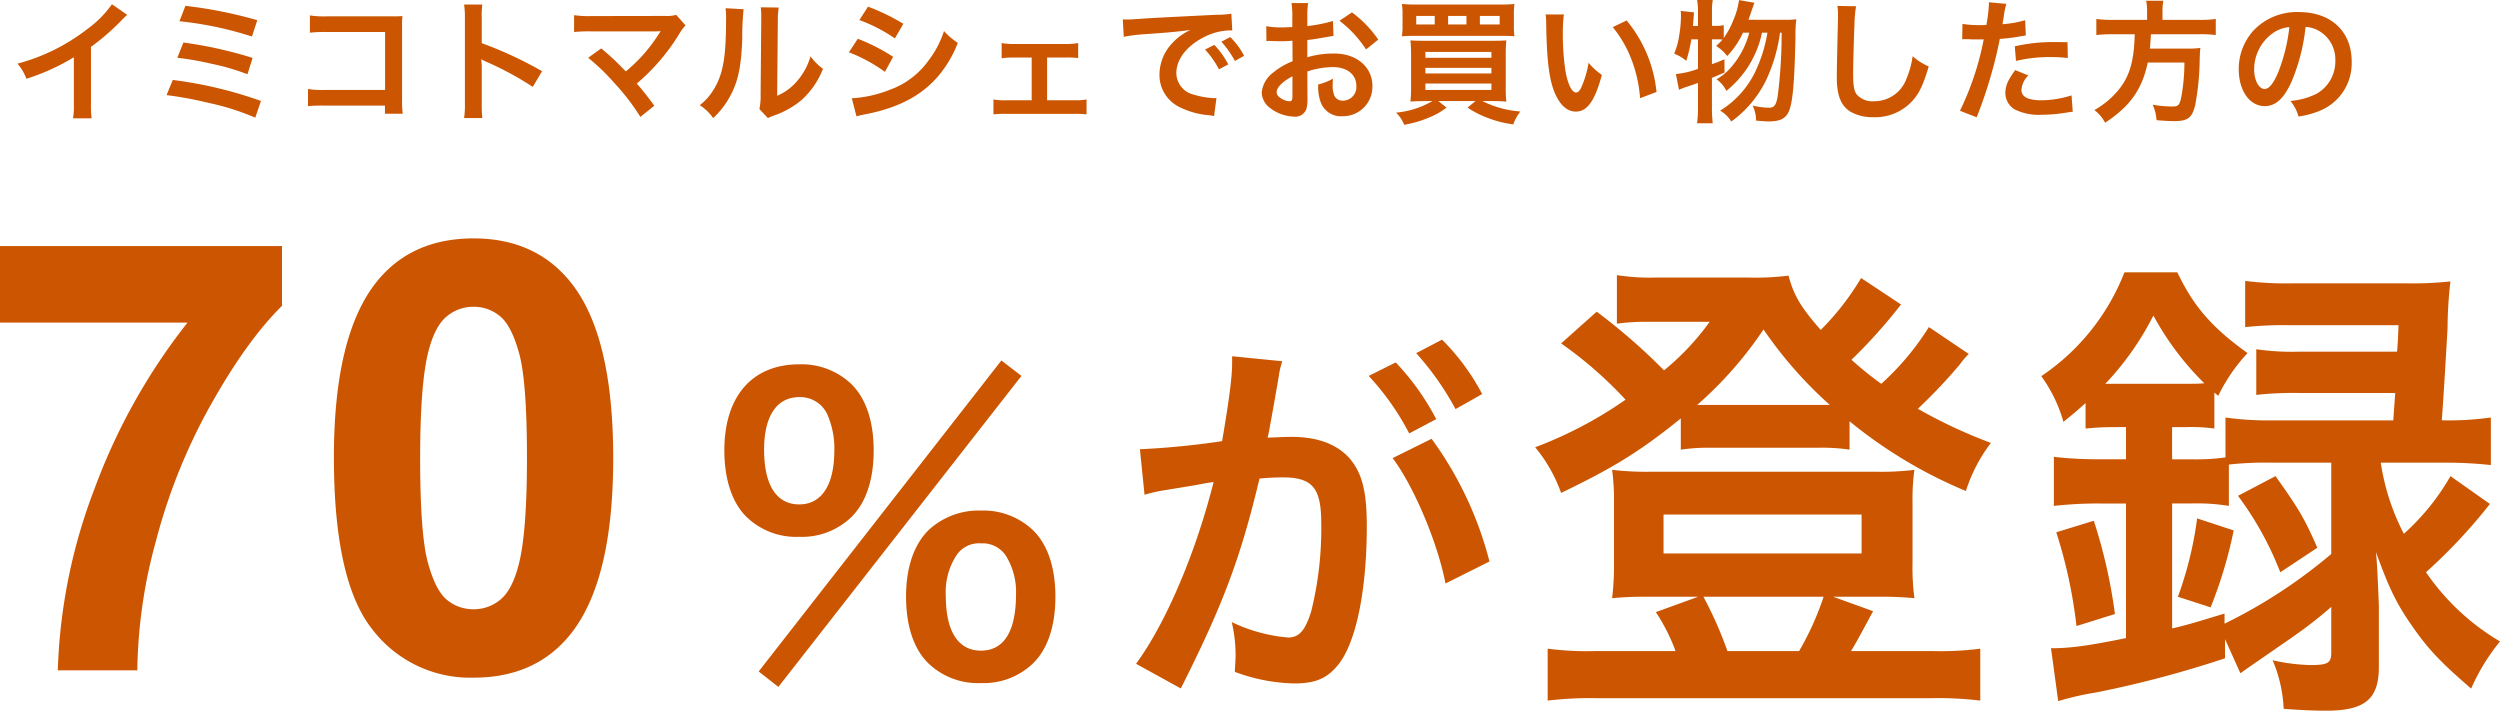
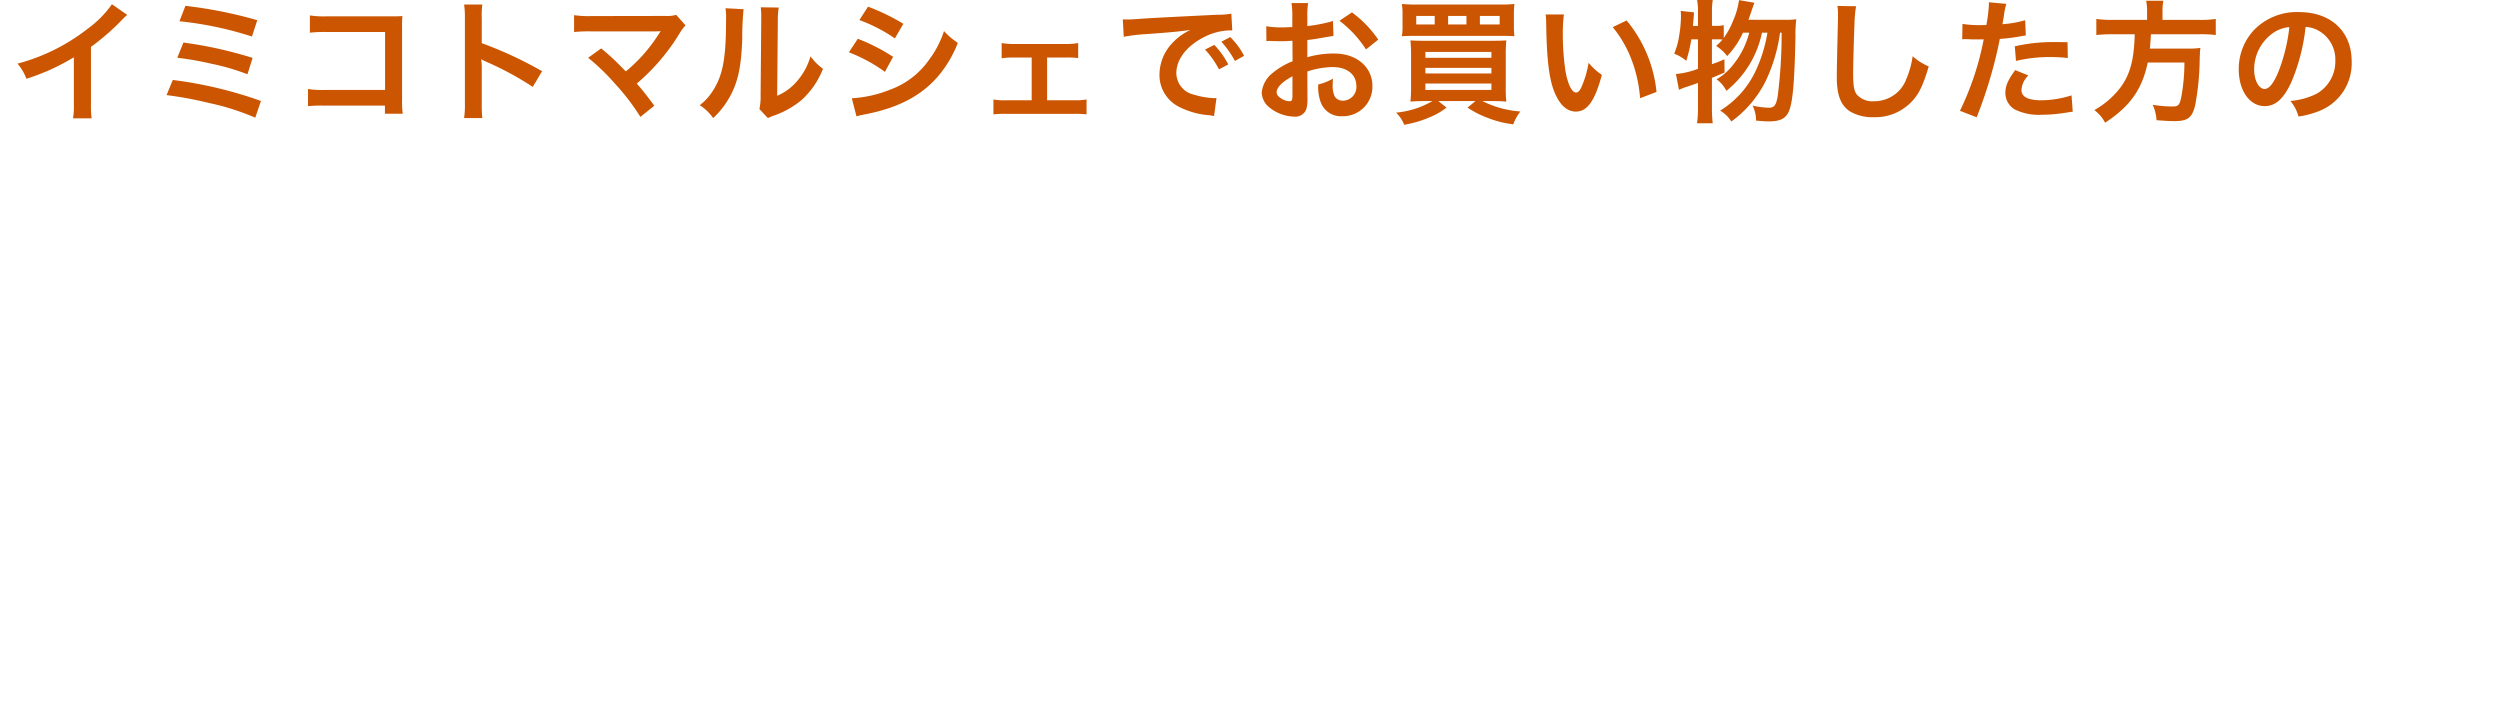
<svg xmlns="http://www.w3.org/2000/svg" width="395.231" height="112.356" viewBox="0 0 395.231 112.356">
  <g id="グループ_971" data-name="グループ 971" transform="translate(-399.036 -618.484)">
    <path id="パス_901" data-name="パス 901" d="M16.044-17.052a16.8,16.8,0,0,1-3.906,3.927A30.669,30.669,0,0,1,1.113-7.665,7.9,7.9,0,0,1,2.52-5.271a34.025,34.025,0,0,0,7.5-3.4v7.392A11.811,11.811,0,0,1,9.891.987h2.94a15.886,15.886,0,0,1-.105-2.331v-8.967a37.135,37.135,0,0,0,4.956-4.326,8.65,8.65,0,0,1,.777-.735Zm10.668,2.688a55.4,55.4,0,0,1,11.466,2.415l.84-2.583A70,70,0,0,0,27.657-16.8Zm-.336,5.775a46.183,46.183,0,0,1,5.313.924,36.1,36.1,0,0,1,5.775,1.68l.819-2.583A65.991,65.991,0,0,0,27.342-11Zm-1.7,5.9A58.426,58.426,0,0,1,31.269-1.47,38.526,38.526,0,0,1,38.7.882l.9-2.646A65.74,65.74,0,0,0,25.662-5.082ZM59.2-1.029V.252h2.814a13.852,13.852,0,0,1-.105-2.163V-13.44a12.739,12.739,0,0,1,.063-1.743c-.735.042-.735.042-1.827.042h-10.1a14.116,14.116,0,0,1-2.709-.147v2.73a20.55,20.55,0,0,1,2.688-.105h9.2v9.156H49.665a13.5,13.5,0,0,1-2.625-.147V-.945a23.474,23.474,0,0,1,2.583-.084ZM74.592.945a23.085,23.085,0,0,1-.084-2.331V-6.93a10.858,10.858,0,0,0-.084-1.428A6.784,6.784,0,0,0,75.138-8,49.685,49.685,0,0,1,82.572-3.99l1.47-2.478A61.7,61.7,0,0,0,74.508-10.9V-14.8a14.078,14.078,0,0,1,.084-2.205H71.715a13.5,13.5,0,0,1,.126,2.142V-1.407A14.147,14.147,0,0,1,71.715.945ZM91.329-8.589a33.9,33.9,0,0,1,4.2,4.053A34.571,34.571,0,0,1,99.582.756l2.205-1.764c-1.092-1.491-1.89-2.5-2.772-3.507a32.481,32.481,0,0,0,6.783-7.959,6.556,6.556,0,0,1,.924-1.239l-1.47-1.659a5.5,5.5,0,0,1-1.743.168l-11.676.021a15.317,15.317,0,0,1-2.73-.147v2.667a22.776,22.776,0,0,1,2.688-.1h10.017c.441,0,.756-.021.966-.042a.539.539,0,0,0-.042.105,1.473,1.473,0,0,0-.126.189,27.776,27.776,0,0,1-2.562,3.423,25.789,25.789,0,0,1-2.751,2.646c-.147-.126-.147-.126-1.3-1.3-.861-.84-1.491-1.407-2.6-2.331Zm21.714-7.833a10.555,10.555,0,0,1,.084,1.911c0,5.88-.483,8.589-1.995,11a8.628,8.628,0,0,1-2.163,2.415A7.474,7.474,0,0,1,111.09.945a13.373,13.373,0,0,0,2.9-3.885c1.092-2.163,1.554-4.536,1.7-8.631a43.886,43.886,0,0,1,.21-4.7Zm5.565-.147a9.089,9.089,0,0,1,.084,1.386v.63l-.1,11.844A9.411,9.411,0,0,1,118.4-.483L119.742.945a9.137,9.137,0,0,1,.9-.378,13.869,13.869,0,0,0,4.473-2.52,13.033,13.033,0,0,0,3.339-4.893,8.8,8.8,0,0,1-1.974-1.974,10.262,10.262,0,0,1-2.058,3.843,8.443,8.443,0,0,1-3.213,2.394l.105-11.949a11.38,11.38,0,0,1,.147-2Zm15.6,2.016a24.655,24.655,0,0,1,5.607,2.9l1.344-2.31a33.675,33.675,0,0,0-5.586-2.709Zm-1.659,5.1a24.561,24.561,0,0,1,5.691,3.087l1.3-2.373a29.688,29.688,0,0,0-5.586-2.856Zm1.2,10.122a13.564,13.564,0,0,1,1.47-.336c5.166-1.029,8.736-2.9,11.4-5.964a18.332,18.332,0,0,0,3.15-5.313,10.843,10.843,0,0,1-2.184-1.869,15.536,15.536,0,0,1-2.436,4.641,12.837,12.837,0,0,1-6.069,4.62,19.22,19.22,0,0,1-6.069,1.365Zm30.135-9.3h3a14.2,14.2,0,0,1,1.911.084V-10.92a9.758,9.758,0,0,1-1.932.147h-8.253a9.667,9.667,0,0,1-1.911-.147v2.415a11.491,11.491,0,0,1,1.932-.126h2.814v6.762h-4.116A9.484,9.484,0,0,1,155.4-2V.357a15.987,15.987,0,0,1,1.953-.084h10.815a16.432,16.432,0,0,1,1.953.084V-2a9.591,9.591,0,0,1-1.953.126h-4.284ZM176-11.907a26.356,26.356,0,0,1,3.486-.42c4.074-.294,5.376-.42,7.077-.672a9.286,9.286,0,0,0-2.919,2.121,7.312,7.312,0,0,0-1.995,4.935,5.619,5.619,0,0,0,3,5.061A12.634,12.634,0,0,0,189.567.5c.4.063.441.063.714.126l.378-2.856c-.21.021-.4.021-.42.021a12.744,12.744,0,0,1-3.129-.546,3.526,3.526,0,0,1-2.793-3.423c0-2.121,1.575-4.221,4.242-5.607a9.392,9.392,0,0,1,4.158-1.134,3.252,3.252,0,0,1,.441.021l-.147-2.667a11.314,11.314,0,0,1-2.163.168c-5.607.273-9.2.462-10.731.546-3.087.21-3.087.21-3.465.21-.105,0-.336,0-.8-.021Zm12.852,2.016a14.173,14.173,0,0,1,2.205,3.129l1.47-.777a13.609,13.609,0,0,0-2.205-3.087Zm6.174.987a12.145,12.145,0,0,0-2.184-2.961l-1.407.735a15.473,15.473,0,0,1,2.142,3.045Zm10,2.478a13.441,13.441,0,0,1,4.032-.693c2.247,0,3.717,1.176,3.717,2.982a2.158,2.158,0,0,1-2.121,2.331,1.452,1.452,0,0,1-1.323-.714,4.046,4.046,0,0,1-.294-1.848,7.283,7.283,0,0,1,.042-.924,8.859,8.859,0,0,1-2.331.924A7.016,7.016,0,0,0,207.1-1.68,3.39,3.39,0,0,0,210.546.651a4.665,4.665,0,0,0,4.767-4.788c0-2.982-2.5-5.124-6.006-5.124a14.562,14.562,0,0,0-4.284.588V-11.4c.8-.084,1.218-.147,1.911-.273,1.449-.252,1.848-.315,2.226-.378l-.084-2.352a23.42,23.42,0,0,1-4.053.8v-1.344a12.894,12.894,0,0,1,.126-2.289h-2.625a14.387,14.387,0,0,1,.126,2.415v1.386c-.231,0-.336,0-.84.021-.294.021-.525.021-.735.021a12.879,12.879,0,0,1-2.541-.189l.021,2.352a3.937,3.937,0,0,1,.441-.021c.063,0,.252,0,.525.021.252,0,.84.021,1.155.021.525,0,.819,0,1.134-.021.693-.042.693-.042.861-.042l.021,3.234a11.234,11.234,0,0,0-3.066,1.785A4.482,4.482,0,0,0,197.82-3.15a3.085,3.085,0,0,0,1.155,2.373A6.541,6.541,0,0,0,202.944.714,1.845,1.845,0,0,0,204.876-.5a6.253,6.253,0,0,0,.168-1.785ZM202.671-2.6c0,.693-.1.882-.462.882a2.524,2.524,0,0,1-1.344-.462c-.483-.294-.693-.609-.693-.966,0-.756.924-1.68,2.5-2.52Zm13.566-8.862a17.811,17.811,0,0,0-4.158-4.305l-1.974,1.323a17.933,17.933,0,0,1,4.2,4.536ZM224.8-1.743A14.066,14.066,0,0,1,219.051.084,5.184,5.184,0,0,1,220.332,2,16.636,16.636,0,0,0,224.154.9a11.12,11.12,0,0,0,2.877-1.617l-1.3-1.029h5.88l-1.26,1.029a14.975,14.975,0,0,0,3.108,1.6,16.715,16.715,0,0,0,4.116,1.05A7.645,7.645,0,0,1,238.707-.1,15.949,15.949,0,0,1,232.7-1.743h1.554c.9,0,1.533.021,2.226.084a20.916,20.916,0,0,1-.084-2.394V-8.946a23.949,23.949,0,0,1,.084-2.394c-.588.042-1.092.063-2.31.063H223.524c-1.113,0-1.554-.021-2.2-.063a22.7,22.7,0,0,1,.1,2.373v4.83a22.635,22.635,0,0,1-.1,2.478c.735-.063,1.365-.084,2.268-.084Zm-1.113-7.77h10.437v.924H223.692Zm0,2.52h10.437v.882H223.692Zm0,2.478h10.437v1.008H223.692ZM237.678-15.33a13.736,13.736,0,0,1,.084-1.764,21.687,21.687,0,0,1-2.373.084H222.348a21.936,21.936,0,0,1-2.373-.084,10.9,10.9,0,0,1,.1,1.764v1.638a9.648,9.648,0,0,1-.1,1.7c.462-.042,1.134-.063,2.184-.063h13.4c1.155,0,1.7.021,2.205.063a12.105,12.105,0,0,1-.084-1.7Zm-12.516,1.47h-2.919V-15.2h2.919Zm5.019,0h-2.9V-15.2h2.9Zm2.121,0V-15.2h3.129v1.344ZM242.7-15.435a10.033,10.033,0,0,1,.084,1.344c.084,5.817.462,8.862,1.323,10.962.84,2.016,1.974,3.045,3.381,3.045,1.785,0,3-1.7,4.1-5.8a10.366,10.366,0,0,1-2.1-1.911,15.482,15.482,0,0,1-1.113,3.8c-.252.588-.546.9-.861.9-.672,0-1.344-1.344-1.7-3.528a39.3,39.3,0,0,1-.4-5.628,24.414,24.414,0,0,1,.168-3.192Zm10.605,2a18.33,18.33,0,0,1,2.982,5.166A21.289,21.289,0,0,1,257.628-2.2l2.6-.987a20.937,20.937,0,0,0-4.725-11.3ZM274.764-14.6c.126-.357.21-.588.273-.777.5-1.47.5-1.47.672-1.911l-2.436-.42a12.325,12.325,0,0,1-.924,3.234,12.378,12.378,0,0,1-1.491,2.751v-2.016a5.646,5.646,0,0,1-1.365.1h-.5V-16a10.5,10.5,0,0,1,.126-1.722h-2.478A9.068,9.068,0,0,1,266.784-16v2.373h-.8c.063-.777.084-.882.168-2.142l-2.1-.231a6.655,6.655,0,0,1,.042.882,19.634,19.634,0,0,1-.273,2.961,11.766,11.766,0,0,1-.8,2.919,6.572,6.572,0,0,1,1.911,1.134,24.256,24.256,0,0,0,.8-3.4h1.05v4.662a12.975,12.975,0,0,1-3.486.819l.483,2.5a8.766,8.766,0,0,1,1.113-.441c.4-.126,1.029-.336,1.89-.651V-.651a16.746,16.746,0,0,1-.147,2.415h2.478a22.093,22.093,0,0,1-.126-2.415V-5.418c.714-.294,1.008-.42,1.995-.84l-.021-2.1a17.12,17.12,0,0,1-1.974.777v-3.927h.5a10.43,10.43,0,0,1,1.176.042,11.238,11.238,0,0,1-1.008,1.008,6.41,6.41,0,0,1,1.743,1.6,13.454,13.454,0,0,0,2.5-3.7h.987a13.251,13.251,0,0,1-2.688,5.25,8.815,8.815,0,0,1-2.478,2.121,4.9,4.9,0,0,1,1.554,1.827,15.914,15.914,0,0,0,5.628-9.2h.861a22.644,22.644,0,0,1-2.016,6.363,14.676,14.676,0,0,1-5.46,5.964,4.959,4.959,0,0,1,1.764,1.722,17.614,17.614,0,0,0,5.46-6.447,25.931,25.931,0,0,0,2.247-7.6h.252a78.051,78.051,0,0,1-.609,9.933c-.231,1.491-.546,1.932-1.386,1.932a12.58,12.58,0,0,1-2.6-.336,5.177,5.177,0,0,1,.546,2.373c1.029.084,1.554.126,2.016.126,1.848,0,2.751-.483,3.234-1.743.567-1.449.84-4.62.987-11.76a18.931,18.931,0,0,1,.126-2.646,11.122,11.122,0,0,1-1.743.084Zm14.07-2.184a10.446,10.446,0,0,1,.084,1.428c0,.294,0,.735-.021,1.365-.126,5.271-.168,7.371-.168,8.463,0,2.814.609,4.431,2.058,5.4A6.846,6.846,0,0,0,294.462.8a7.948,7.948,0,0,0,6.3-2.667c1.029-1.155,1.659-2.52,2.5-5.355a9.069,9.069,0,0,1-2.541-1.617,14.08,14.08,0,0,1-.966,3.528,5.4,5.4,0,0,1-5.082,3.591,3.325,3.325,0,0,1-2.814-1.092c-.42-.63-.546-1.386-.546-3.381,0-1.491.126-5.754.21-7.707a19.2,19.2,0,0,1,.252-2.835Zm19.719,5.271a3.135,3.135,0,0,1,.4-.021c.168,0,.462,0,.84.021.357.021.567.021.672.021h1.218a1.778,1.778,0,0,0,.273-.021A44.868,44.868,0,0,1,308.2-.21L310.842.819a71.2,71.2,0,0,0,2.352-6.951c.546-1.911,1.071-4.137,1.3-5.439a28.627,28.627,0,0,0,3.444-.441c.5-.084.5-.084.672-.1l-.1-2.415a17.43,17.43,0,0,1-3.591.63c.084-.483.1-.609.21-1.2a11.931,11.931,0,0,1,.4-2.016l-2.772-.252a2.85,2.85,0,0,1,.021.378,25.49,25.49,0,0,1-.4,3.213c-.483.021-.714.021-.966.021a16.708,16.708,0,0,1-2.814-.189Zm16.653.462c-1.323-.021-1.512-.021-2.079-.021a26.95,26.95,0,0,0-6.258.672l.189,2.31a22.664,22.664,0,0,1,5.544-.609,21.862,21.862,0,0,1,2.646.147Zm-8.274,4.41c-1.155,1.575-1.554,2.52-1.554,3.633A3.034,3.034,0,0,0,316.869-.42a8.527,8.527,0,0,0,4.221.84A24.438,24.438,0,0,0,325,.084c.483-.084.651-.105,1.029-.147l-.189-2.583a16.071,16.071,0,0,1-4.767.777c-2.1,0-3.15-.546-3.15-1.617a3.484,3.484,0,0,1,1.092-2.31Zm20.853-7.938h-5.4a18.694,18.694,0,0,1-2.625-.147v2.541a22.831,22.831,0,0,1,2.625-.126h3.444c-.105,4.284-.819,6.72-2.625,8.883a13.576,13.576,0,0,1-3.759,3.108,5.855,5.855,0,0,1,1.7,1.995c3.969-2.6,5.859-5.292,6.741-9.513h5.8a30.745,30.745,0,0,1-.462,5.271c-.273,1.449-.483,1.68-1.407,1.68a19.961,19.961,0,0,1-3.15-.273,6.815,6.815,0,0,1,.609,2.436c1.617.126,2.1.147,2.835.147,2.1,0,2.793-.525,3.276-2.52a41.508,41.508,0,0,0,.714-7.371c.042-.9.042-1.155.084-1.47a.527.527,0,0,0,.021-.21,13.2,13.2,0,0,1-2.163.105h-5.817c.063-.63.063-.693.168-2.268h7.686a18.692,18.692,0,0,1,2.562.126v-2.541a17.671,17.671,0,0,1-2.646.147h-5.775v-1.281a9.414,9.414,0,0,1,.126-1.743h-2.709a8.437,8.437,0,0,1,.147,1.743Zm25.053,1.113a4.59,4.59,0,0,1,2.121.63,5.2,5.2,0,0,1,2.583,4.662,5.879,5.879,0,0,1-2.919,5.25,11.16,11.16,0,0,1-4.179,1.155A6.7,6.7,0,0,1,361.725.693a13.729,13.729,0,0,0,3.3-.882,8.09,8.09,0,0,0,5.1-7.833c0-4.725-3.276-7.791-8.316-7.791a9.427,9.427,0,0,0-7.224,2.94,9.021,9.021,0,0,0-2.31,6.111c0,3.381,1.722,5.817,4.116,5.817,1.722,0,3.066-1.239,4.263-3.948A30.38,30.38,0,0,0,362.838-13.461Zm-2.562.021a27.676,27.676,0,0,1-1.743,7.1c-.756,1.806-1.47,2.688-2.163,2.688-.924,0-1.659-1.365-1.659-3.087a7.031,7.031,0,0,1,2.856-5.67A5.346,5.346,0,0,1,360.276-13.44Z" transform="translate(400.691 636.208)" fill="#cb5500" />
-     <path id="パス_902" data-name="パス 902" d="M4.036-54.968V-67.075H48.613v9.463q-5.52,5.427-11.226,15.586a90.88,90.88,0,0,0-8.7,21.593A80.075,80.075,0,0,0,25.745,0H13.174A87.374,87.374,0,0,1,19-28.76,95.839,95.839,0,0,1,33.677-54.968ZM78.9-68.281q9.88,0,15.447,7.051,6.633,8.35,6.633,27.693,0,19.3-6.68,27.739Q88.784,1.16,78.9,1.16a19.461,19.461,0,0,1-16-7.631Q56.824-14.1,56.824-33.677q0-19.2,6.68-27.646Q69.023-68.281,78.9-68.281Zm0,10.808a6.511,6.511,0,0,0-4.221,1.508q-1.855,1.508-2.876,5.4-1.345,5.056-1.345,17.024t1.206,16.444q1.206,4.476,3.038,5.961a6.482,6.482,0,0,0,4.2,1.484,6.511,6.511,0,0,0,4.221-1.508Q84.98-12.664,86-16.56q1.345-5.01,1.345-16.978T86.14-49.982q-1.206-4.476-3.038-5.984A6.421,6.421,0,0,0,78.9-57.473ZM123.979.183l3.111,2.44,38.43-49.166-3.172-2.44Zm35.136,1.83A11.228,11.228,0,0,0,167.35-1.1c2.318-2.257,3.538-5.917,3.538-10.553,0-4.575-1.22-8.235-3.538-10.492a11.378,11.378,0,0,0-8.235-3.111,11.628,11.628,0,0,0-8.3,3.111c-2.318,2.318-3.538,5.917-3.538,10.492,0,4.636,1.22,8.3,3.538,10.553A11.276,11.276,0,0,0,159.115,2.013Zm0-22.082a4.394,4.394,0,0,1,3.9,1.891,10.77,10.77,0,0,1,1.647,6.1c0,5.917-1.891,8.967-5.551,8.967-3.6,0-5.551-3.05-5.551-8.662a10.607,10.607,0,0,1,1.647-6.344A4.247,4.247,0,0,1,159.115-20.069Zm-28.731-1.037a11.228,11.228,0,0,0,8.235-3.111c2.318-2.257,3.538-5.917,3.538-10.553,0-4.575-1.22-8.235-3.538-10.492a11.378,11.378,0,0,0-8.235-3.111c-7.442,0-11.834,5.063-11.834,13.6,0,4.575,1.22,8.3,3.538,10.553A11.276,11.276,0,0,0,130.384-21.106Zm0-22.082a4.7,4.7,0,0,1,4.453,2.745,13.392,13.392,0,0,1,1.1,5.673c0,5.49-2.013,8.54-5.551,8.54-3.6,0-5.551-3.05-5.551-8.662C124.833-40.2,126.846-43.188,130.384-43.188ZM224.2-33.55c3.355,4.453,7.137,13.42,8.357,19.825l6.954-3.477a56.734,56.734,0,0,0-9.15-19.4ZM206.268-46.97a14.191,14.191,0,0,1,.488-1.891l-7.93-.793v1.1c0,2.074-.427,5.551-1.586,12.322a125.285,125.285,0,0,1-12.993,1.281l.732,7.2a25.047,25.047,0,0,1,2.5-.61l5.551-.915c1.952-.366,1.952-.366,2.867-.488-2.867,11.346-7.564,22.326-12.261,28.731l7.076,3.9c6.71-13.3,9.455-20.679,12.444-33.184,1.4-.122,2.379-.183,3.66-.183,4.7,0,6.1,1.647,6.1,7.259a54.2,54.2,0,0,1-1.586,13.908c-.915,2.989-1.891,4.148-3.66,4.148a25.536,25.536,0,0,1-8.906-2.44,22.912,22.912,0,0,1,.61,5.185c0,.61-.061,1.525-.122,2.684a28.28,28.28,0,0,0,9.394,1.83c3.233,0,5.063-.732,6.771-2.745,2.928-3.355,4.7-11.712,4.7-22.2,0-5.551-.793-8.479-2.867-10.8-2.013-2.135-5-3.233-9.028-3.233-1.1,0-1.952.061-3.782.122.183-.793.183-.793.366-1.83.61-3.294,1.037-5.795,1.342-7.564Zm14.152.427a41.17,41.17,0,0,1,6.4,9.089l4.27-2.257a39.532,39.532,0,0,0-6.4-8.967Zm17.934,2.867a35.277,35.277,0,0,0-6.344-8.6l-4.087,2.135a44.944,44.944,0,0,1,6.222,8.845Zm70.625-10.588a42.4,42.4,0,0,1-7.524,8.968,51.627,51.627,0,0,1-4.712-3.8,82.863,82.863,0,0,0,7.828-8.74l-6.308-4.18a41.741,41.741,0,0,1-6.384,8.208c-3.192-3.648-4.256-5.472-5.092-8.588a42.461,42.461,0,0,1-6.536.3H265.963a34.206,34.206,0,0,1-6.308-.38V-54.8a33.833,33.833,0,0,1,4.636-.3h10.032a39.7,39.7,0,0,1-7.22,7.676,93.993,93.993,0,0,0-10.64-9.272l-5.624,5.016a63.653,63.653,0,0,1,10.184,8.892,64.521,64.521,0,0,1-14.288,7.524,23.745,23.745,0,0,1,4.1,7.22c8.36-4.028,12.54-6.612,18.924-11.78v4.94a28.64,28.64,0,0,1,4.788-.3h16.8a29.155,29.155,0,0,1,5.092.3v-4.484a73.389,73.389,0,0,0,18.392,11.02,24.8,24.8,0,0,1,3.952-7.6,79.37,79.37,0,0,1-11.552-5.4,82.353,82.353,0,0,0,6.688-7.068,10.433,10.433,0,0,1,1.368-1.6ZM275.007-41.952h-2.66a60.887,60.887,0,0,0,10.488-11.932,65.715,65.715,0,0,0,10.488,11.932H275.007ZM256.083-3.04a47.722,47.722,0,0,1-7.372-.38V4.788a56.313,56.313,0,0,1,7.9-.38h52.592a55.657,55.657,0,0,1,7.9.38V-3.42a48.818,48.818,0,0,1-7.448.38h-13c.532-.76,2.28-4.028,3.5-6.308l-6.308-2.28h7.372a49.94,49.94,0,0,1,5.472.228,37.23,37.23,0,0,1-.3-5.548V-26.6a33.306,33.306,0,0,1,.3-5.092,43,43,0,0,1-5.928.3H264.9a47.164,47.164,0,0,1-6-.3,37.075,37.075,0,0,1,.3,5.168v9.576a43.634,43.634,0,0,1-.3,5.548,48.993,48.993,0,0,1,5.472-.228H272.5L265.811-9.2a29.264,29.264,0,0,1,3.116,6.156Zm21.052,0a61.527,61.527,0,0,0-3.8-8.588h19a45.354,45.354,0,0,1-3.876,8.588ZM267.027-24.624h31.312v6.156H267.027ZM353.515-9.956a69.065,69.065,0,0,0,3.648-12.16l-5.776-1.9a57.868,57.868,0,0,1-3.04,12.388Zm4.332-17.632A51.2,51.2,0,0,1,364.535-15.5l5.852-3.876c-2.052-4.712-3.04-6.308-6.612-11.324ZM340.139-38.456v5.092h-3.876a64.569,64.569,0,0,1-7.524-.38v7.752a62.17,62.17,0,0,1,7.448-.38h3.952v21.28c-6,1.216-8.74,1.6-11.856,1.6l1.14,8.36a45.866,45.866,0,0,1,6-1.368,170.277,170.277,0,0,0,20.368-5.4V-4.94l2.432,5.4c1.292-.912,1.292-.912,2.508-1.748,5.168-3.572,5.168-3.572,6.46-4.484a64.73,64.73,0,0,0,5.4-4.256v7.22c0,1.672-.532,1.976-3.344,1.976a29.818,29.818,0,0,1-5.928-.76,21.971,21.971,0,0,1,1.748,7.676c2.964.228,5.016.3,6.688.3,6.156,0,8.36-1.824,8.36-6.916V-10.26q-.228-6.156-.456-8.436c2.052,5.7,3.268,8.208,5.776,11.78,2.432,3.5,4.408,5.624,9.272,9.8a32.068,32.068,0,0,1,4.56-7.448,36.9,36.9,0,0,1-11.7-10.944A84.942,84.942,0,0,0,397.671-26.3L391.439-30.7a36.7,36.7,0,0,1-7.372,9.12,35.841,35.841,0,0,1-3.648-11.248H390.6a64.766,64.766,0,0,1,7.22.38v-7.524a47.008,47.008,0,0,1-7.3.456h-.456c.3-3.952.684-10.64.912-14.592a64.329,64.329,0,0,1,.456-7.372,56.48,56.48,0,0,1-6.992.3h-17.86a51.672,51.672,0,0,1-7.6-.38v7.3a59.848,59.848,0,0,1,7.22-.3h17.024c-.076,2.052-.076,2.28-.228,4.18H367.651a39.241,39.241,0,0,1-6.916-.38v7.22a52.848,52.848,0,0,1,6.916-.3H382.7c-.076,1.292-.152,2.052-.3,4.332H363.167a49.1,49.1,0,0,1-7.3-.456v6.308a35.041,35.041,0,0,1-5.4.3h-3.04v-5.092h2.2a26.686,26.686,0,0,1,4.484.228v-5.7l.608.532a27.423,27.423,0,0,1,4.636-6.764c-5.7-4.1-8.512-7.372-11.1-12.768h-8.36a35.1,35.1,0,0,1-13.148,16.416,22.772,22.772,0,0,1,3.5,7.22c1.6-1.292,2.052-1.672,3.5-2.964v4.028a44.292,44.292,0,0,1,4.484-.228Zm32.452,5.624v14.44a81.265,81.265,0,0,1-16.872,11.02v-1.6c-4.028,1.216-5.4,1.672-8.284,2.356v-19.76h3.04a31.189,31.189,0,0,1,5.928.38v-6.536a53.979,53.979,0,0,1,6.764-.3ZM336.871-45.3a45.29,45.29,0,0,0,7.6-10.792,44.985,44.985,0,0,0,8.056,10.716c-.988.076-1.444.076-2.812.076H336.871Zm1.52,36.4a81.811,81.811,0,0,0-3.344-14.744l-5.928,1.824a76.5,76.5,0,0,1,3.192,14.82Z" transform="translate(395 724.456)" fill="#cb5500" />
  </g>
</svg>